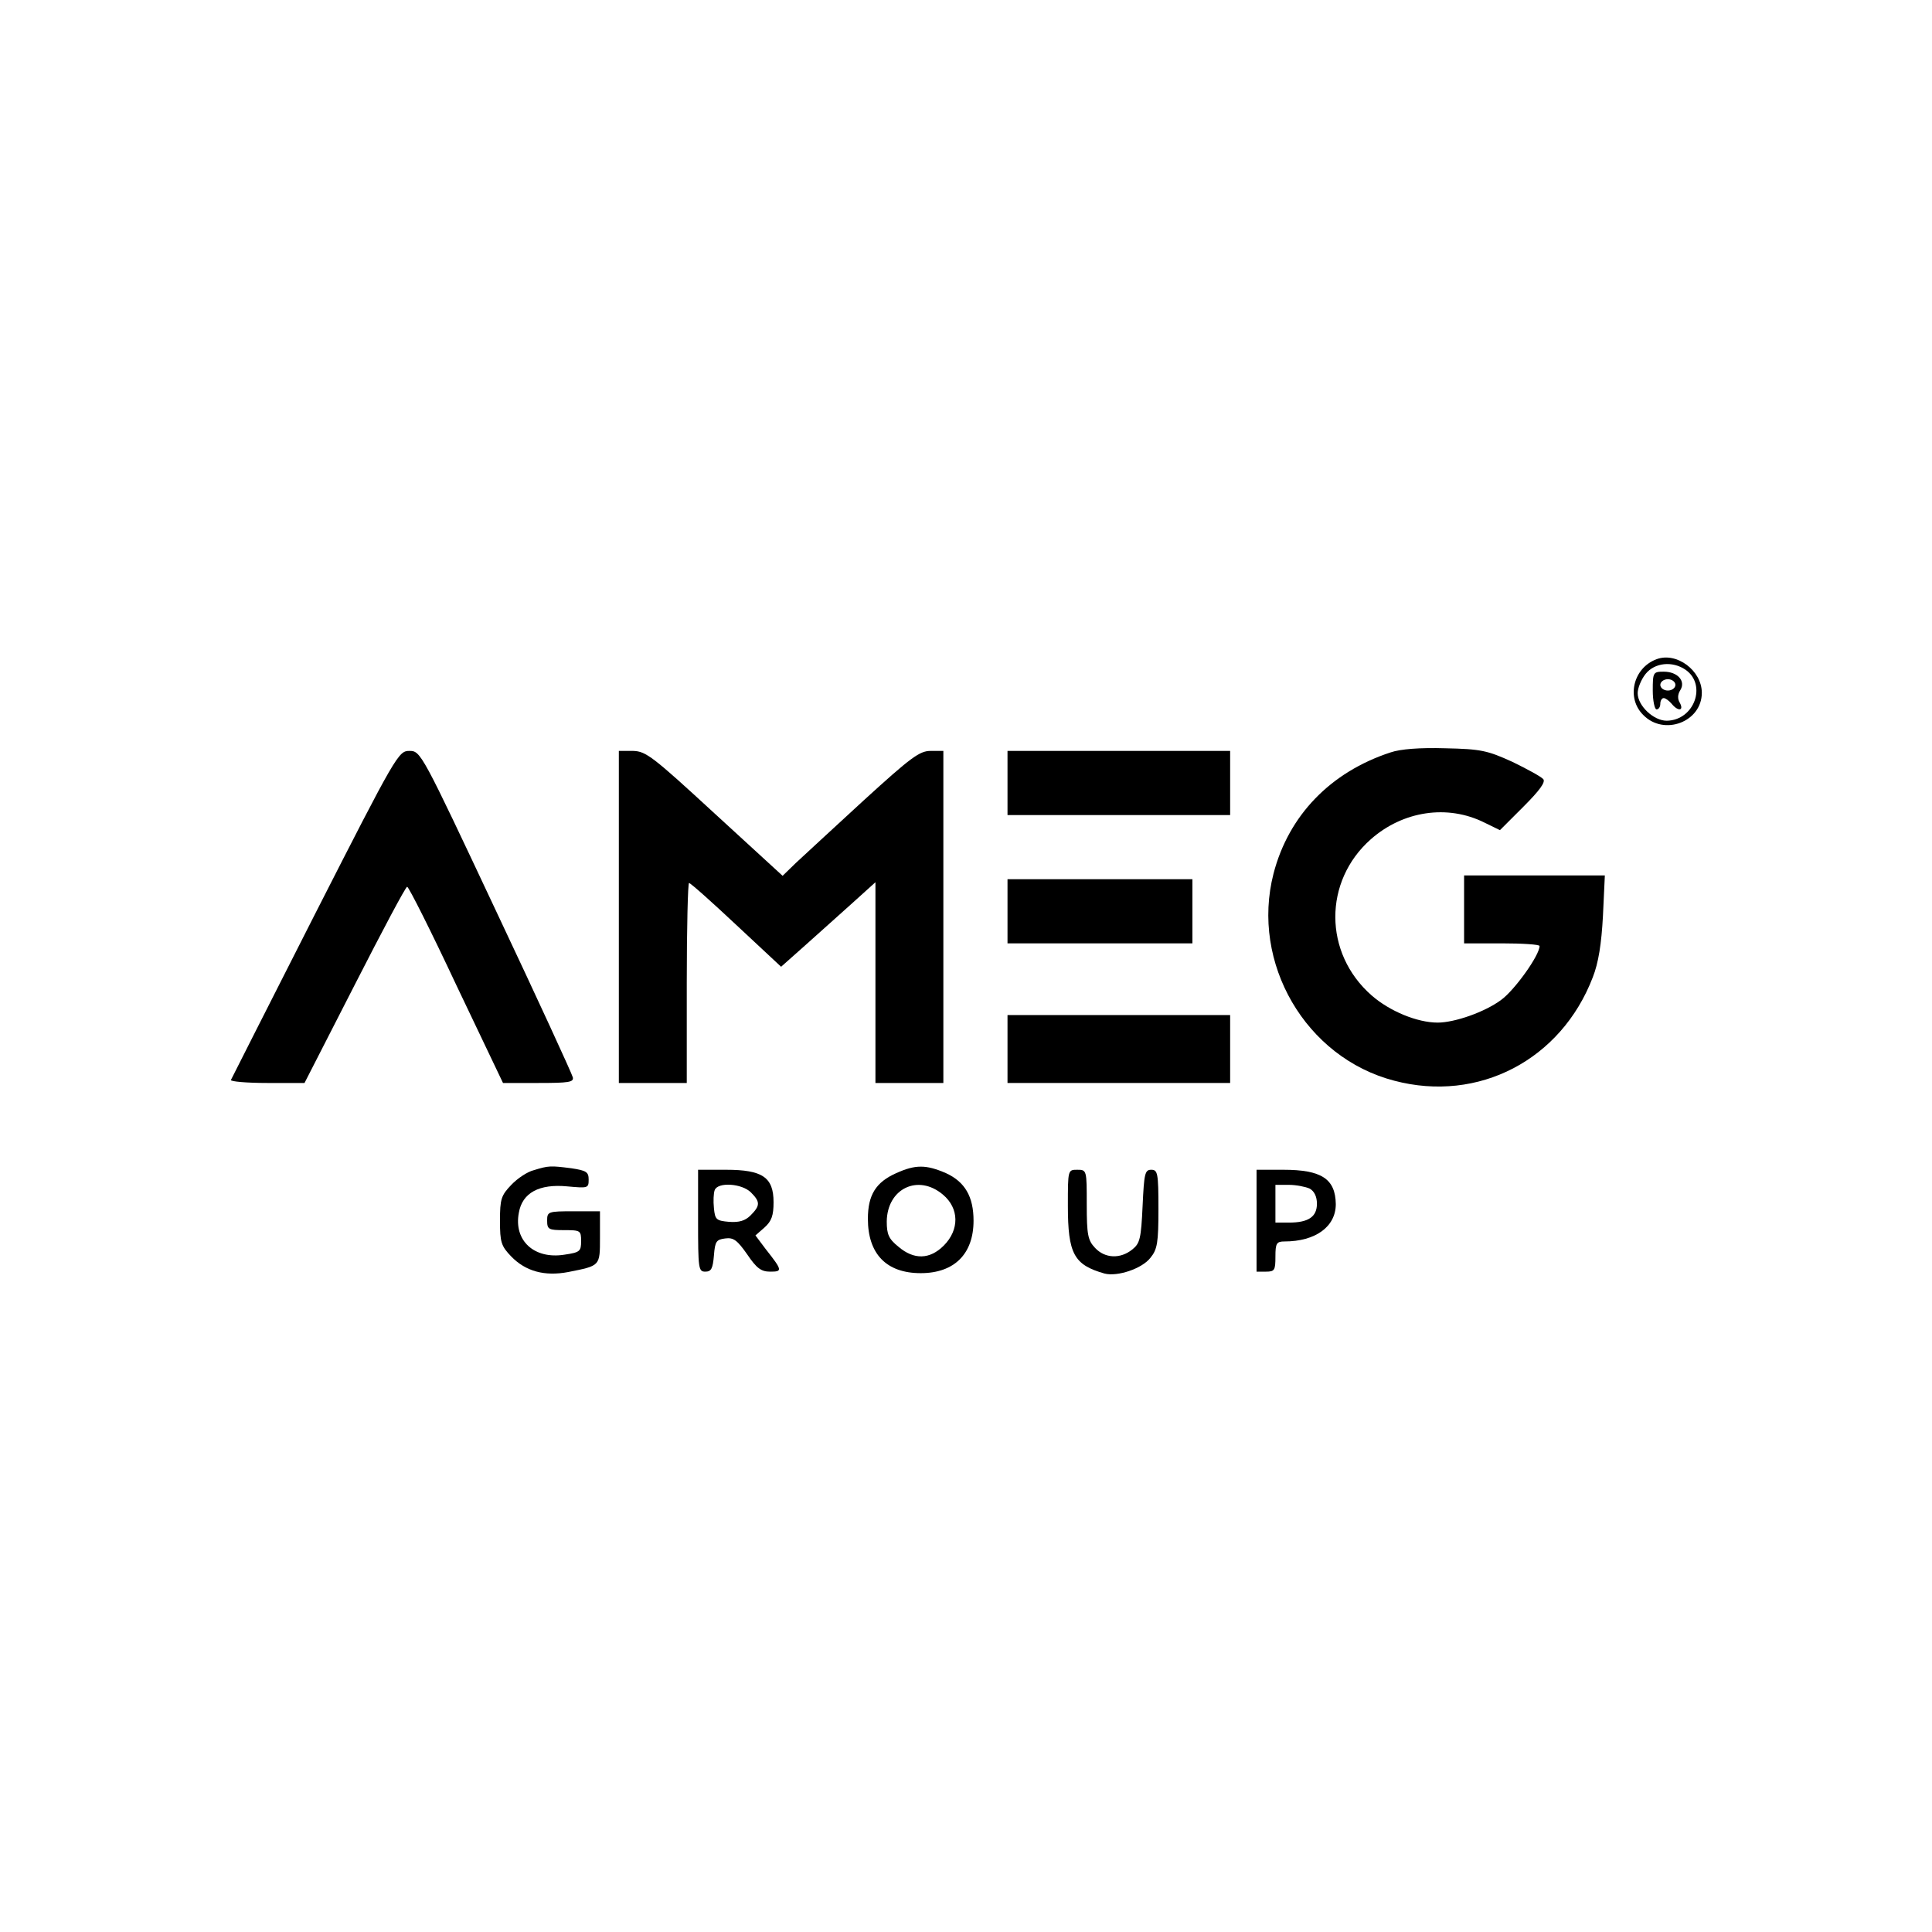
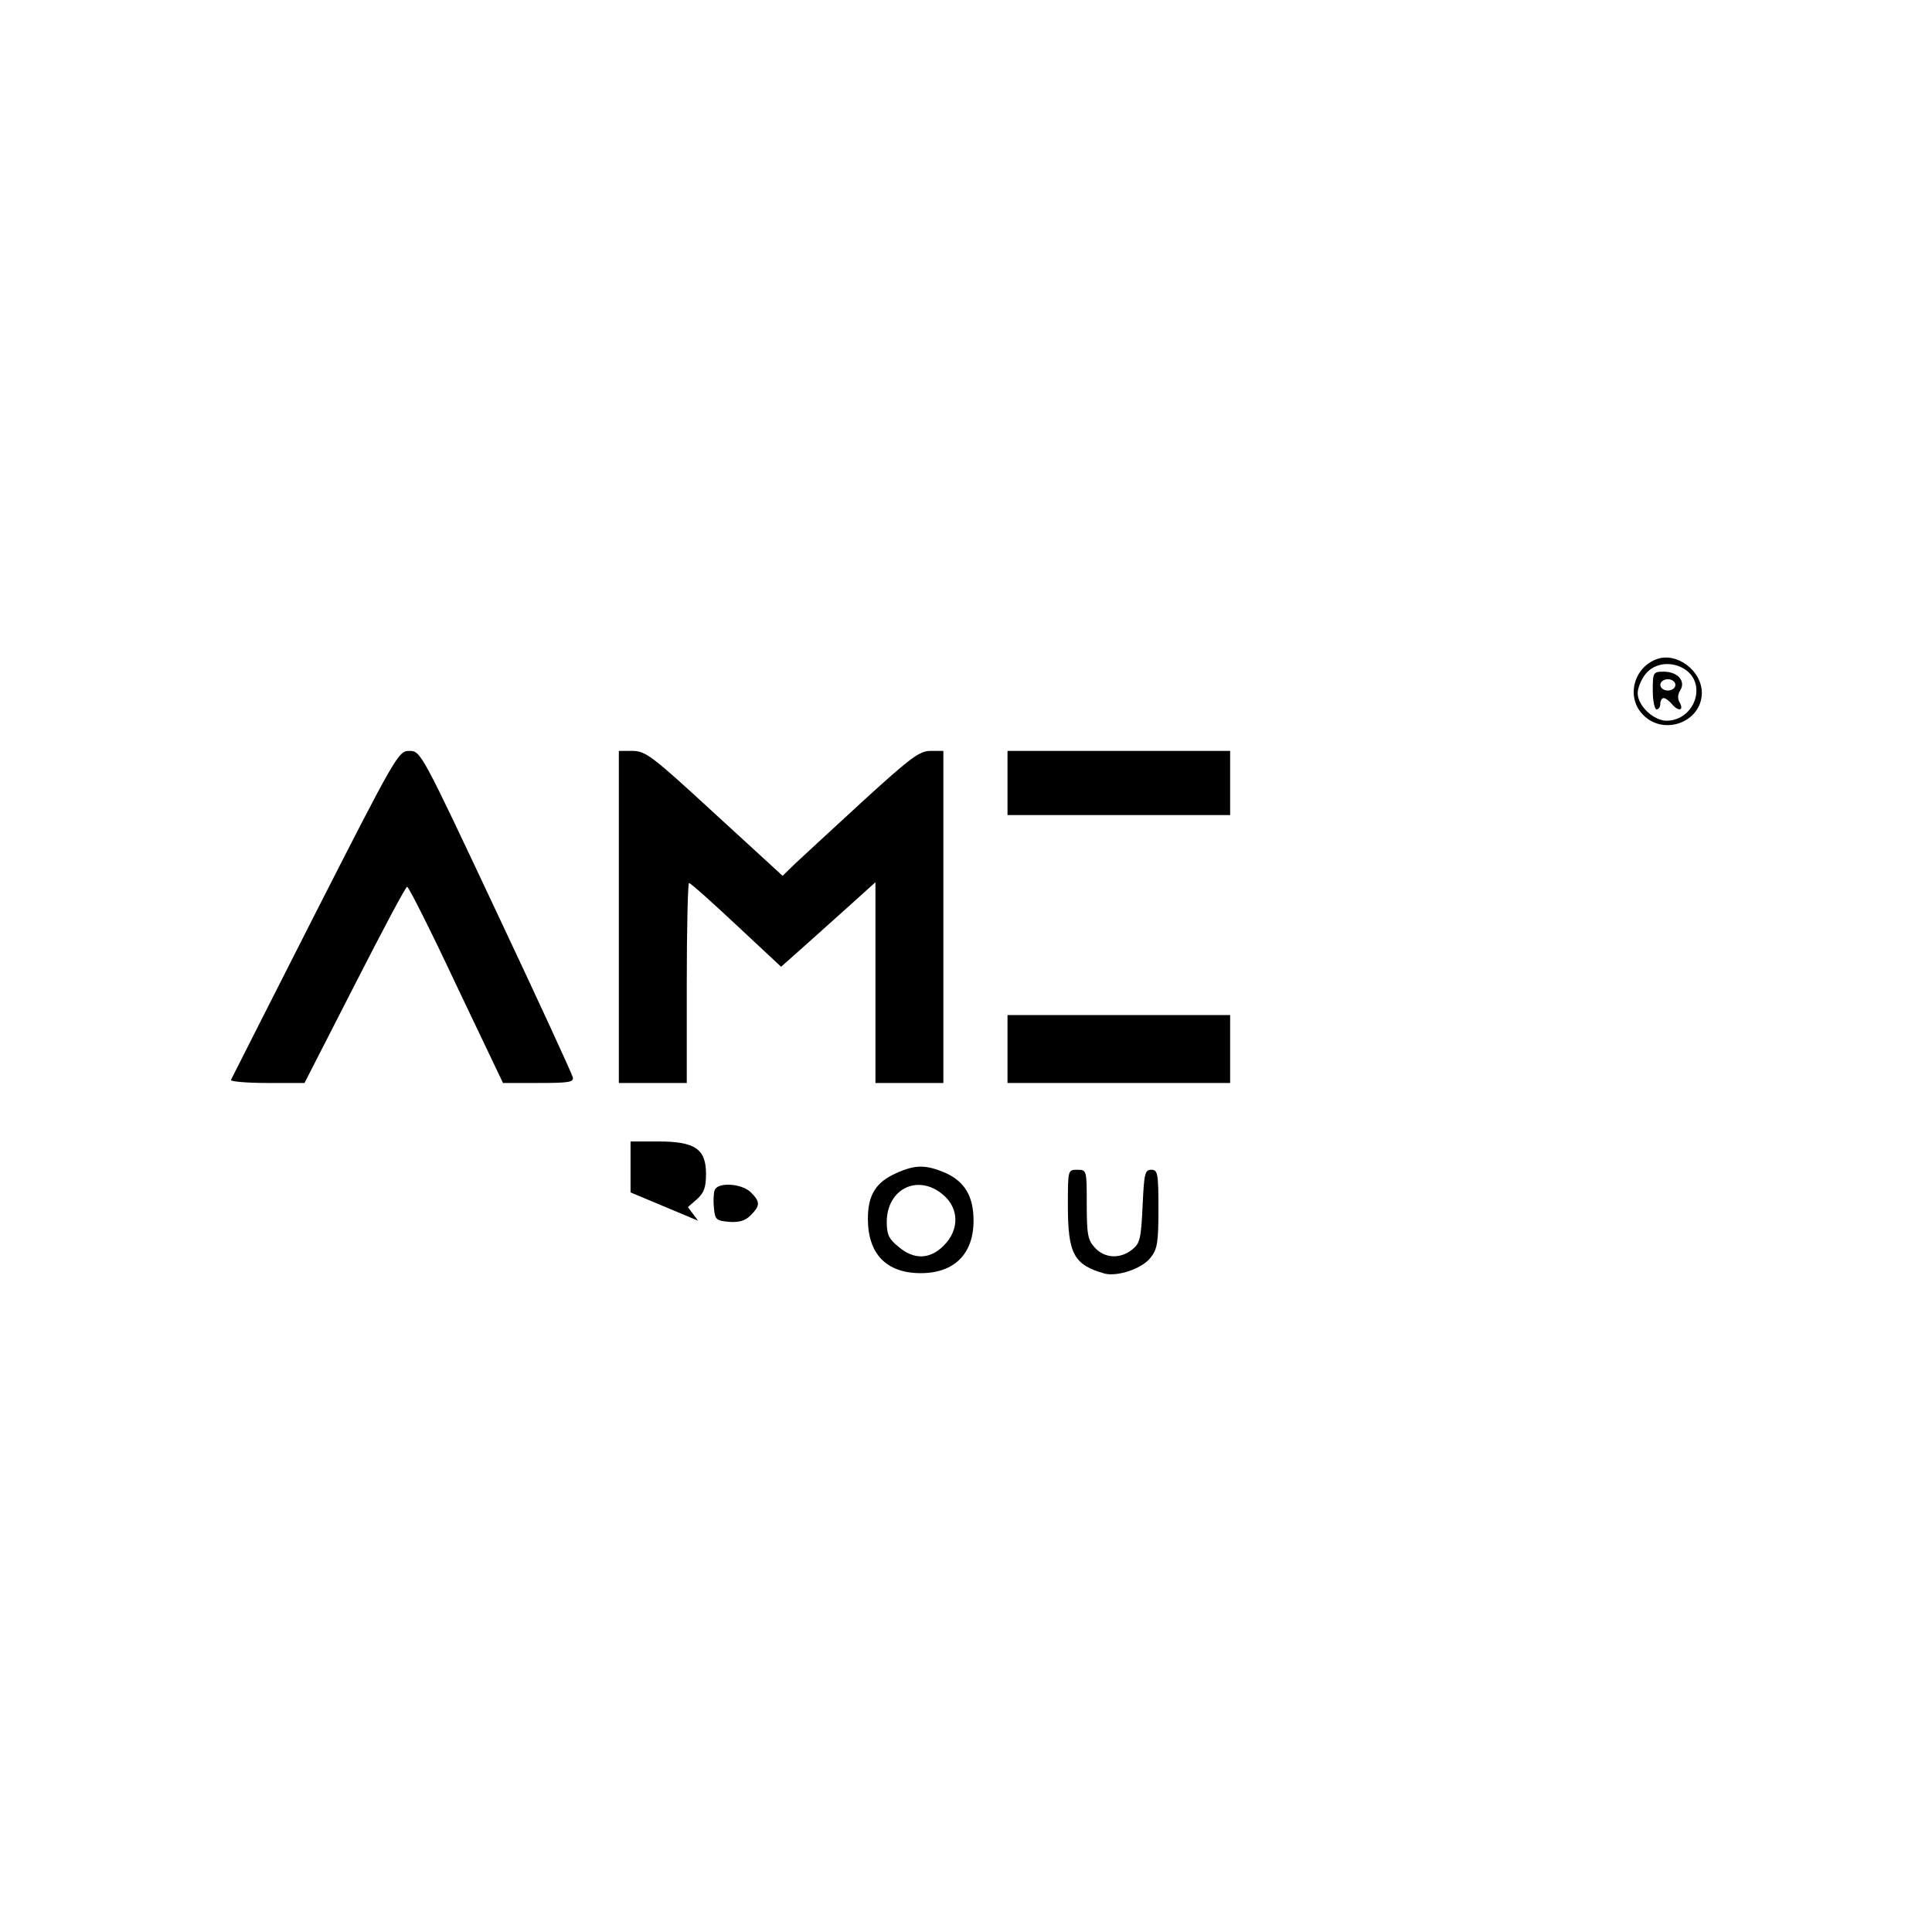
<svg xmlns="http://www.w3.org/2000/svg" version="1.0" width="512pt" height="512pt" viewBox="0 0 512 512" preserveAspectRatio="xMidYMid meet">
  <g transform="translate(0,512) scale(0.1,-0.1)" fill="#000000" stroke="none">
    <path d="M4390 3373 c-62 -23 -81 -103 -35 -148 55 -56 155 -18 155 59 0 59 -67 109 -120 89z m77 -28 c57 -40 23 -134 -50 -135 -35 0 -77 40 -77 73 0 13 9 36 21 51 24 30 71 35 106 11z" />
    <path d="M4380 3290 c0 -27 5 -50 10 -50 6 0 10 7 10 15 0 8 4 15 9 15 5 0 14 -7 21 -15 17 -21 33 -19 22 2 -7 11 -6 23 1 34 15 24 -7 49 -44 49 -28 0 -29 -2 -29 -50z m60 15 c0 -8 -9 -15 -20 -15 -11 0 -20 7 -20 15 0 8 9 15 20 15 11 0 20 -7 20 -15z" />
-     <path d="M3685 3126 c-159 -52 -270 -167 -310 -321 -61 -237 85 -488 320 -549 223 -59 442 55 526 274 15 38 23 88 27 163 l5 107 -187 0 -186 0 0 -90 0 -90 100 0 c55 0 100 -3 100 -7 0 -25 -67 -118 -102 -143 -43 -32 -123 -60 -168 -60 -54 0 -127 30 -175 72 -128 112 -128 303 -2 414 85 75 203 93 301 44 l41 -20 62 62 c43 43 59 65 53 73 -6 7 -43 27 -82 46 -66 30 -83 34 -178 36 -67 2 -119 -2 -145 -11z" />
    <path d="M835 2698 c-121 -238 -221 -436 -223 -440 -2 -4 41 -8 96 -8 l99 0 133 260 c73 143 135 260 139 260 4 0 63 -117 130 -260 l124 -260 94 0 c80 0 94 2 91 15 -2 9 -93 207 -203 440 -198 421 -200 425 -230 425 -29 0 -34 -8 -250 -432z" />
    <path d="M1640 2690 l0 -440 90 0 90 0 0 265 c0 146 3 265 6 265 4 0 60 -50 125 -111 l119 -111 63 56 c34 30 90 81 125 112 l62 56 0 -266 0 -266 90 0 90 0 0 440 0 440 -34 0 c-29 0 -52 -17 -177 -131 -79 -73 -160 -147 -180 -166 l-35 -34 -180 165 c-164 151 -182 165 -216 166 l-38 0 0 -440z" />
    <path d="M2670 3045 l0 -85 295 0 295 0 0 85 0 85 -295 0 -295 0 0 -85z" />
-     <path d="M2670 2705 l0 -85 245 0 245 0 0 85 0 85 -245 0 -245 0 0 -85z" />
    <path d="M2670 2340 l0 -90 295 0 295 0 0 90 0 90 -295 0 -295 0 0 -90z" />
-     <path d="M1415 2019 c-17 -4 -44 -22 -60 -39 -27 -28 -30 -38 -30 -95 0 -57 3 -67 30 -95 38 -39 88 -53 151 -41 85 17 84 15 84 92 l0 69 -70 0 c-68 0 -70 -1 -70 -25 0 -23 4 -25 45 -25 43 0 45 -1 45 -29 0 -27 -3 -30 -44 -36 -81 -13 -135 38 -121 111 9 53 54 77 128 70 55 -5 57 -5 57 18 0 20 -6 24 -46 30 -55 7 -60 7 -99 -5z" />
    <path d="M2375 2011 c-54 -24 -75 -58 -75 -121 0 -93 49 -144 140 -144 89 0 140 51 140 139 0 64 -23 103 -73 126 -53 23 -81 23 -132 0z m124 -57 c43 -36 44 -93 2 -135 -37 -37 -79 -38 -120 -3 -26 21 -31 33 -31 67 1 87 83 127 149 71z" />
-     <path d="M1850 1885 c0 -127 1 -135 19 -135 16 0 20 8 23 43 3 37 6 42 30 45 22 3 32 -5 58 -42 25 -37 37 -46 61 -46 33 0 33 3 -12 60 l-27 36 24 21 c19 17 24 32 24 67 0 66 -29 86 -126 86 l-74 0 0 -135z m140 75 c25 -25 25 -35 -1 -61 -14 -14 -30 -19 -57 -17 -34 3 -37 6 -40 36 -2 19 -1 40 2 48 8 22 72 18 96 -6z" />
+     <path d="M1850 1885 l-27 36 24 21 c19 17 24 32 24 67 0 66 -29 86 -126 86 l-74 0 0 -135z m140 75 c25 -25 25 -35 -1 -61 -14 -14 -30 -19 -57 -17 -34 3 -37 6 -40 36 -2 19 -1 40 2 48 8 22 72 18 96 -6z" />
    <path d="M2830 1925 c0 -128 16 -157 97 -180 34 -9 100 13 122 42 18 22 21 40 21 129 0 95 -2 104 -19 104 -17 0 -19 -10 -23 -96 -4 -86 -7 -99 -27 -115 -32 -26 -73 -24 -99 4 -19 20 -22 35 -22 115 0 91 0 92 -25 92 -25 0 -25 0 -25 -95z" />
-     <path d="M3330 1885 l0 -135 25 0 c23 0 25 4 25 40 0 35 3 40 24 40 82 0 136 39 136 99 -1 67 -38 91 -139 91 l-71 0 0 -135z m141 85 c12 -7 19 -21 19 -40 0 -35 -23 -50 -74 -50 l-36 0 0 50 0 50 36 0 c19 0 44 -5 55 -10z" />
  </g>
</svg>